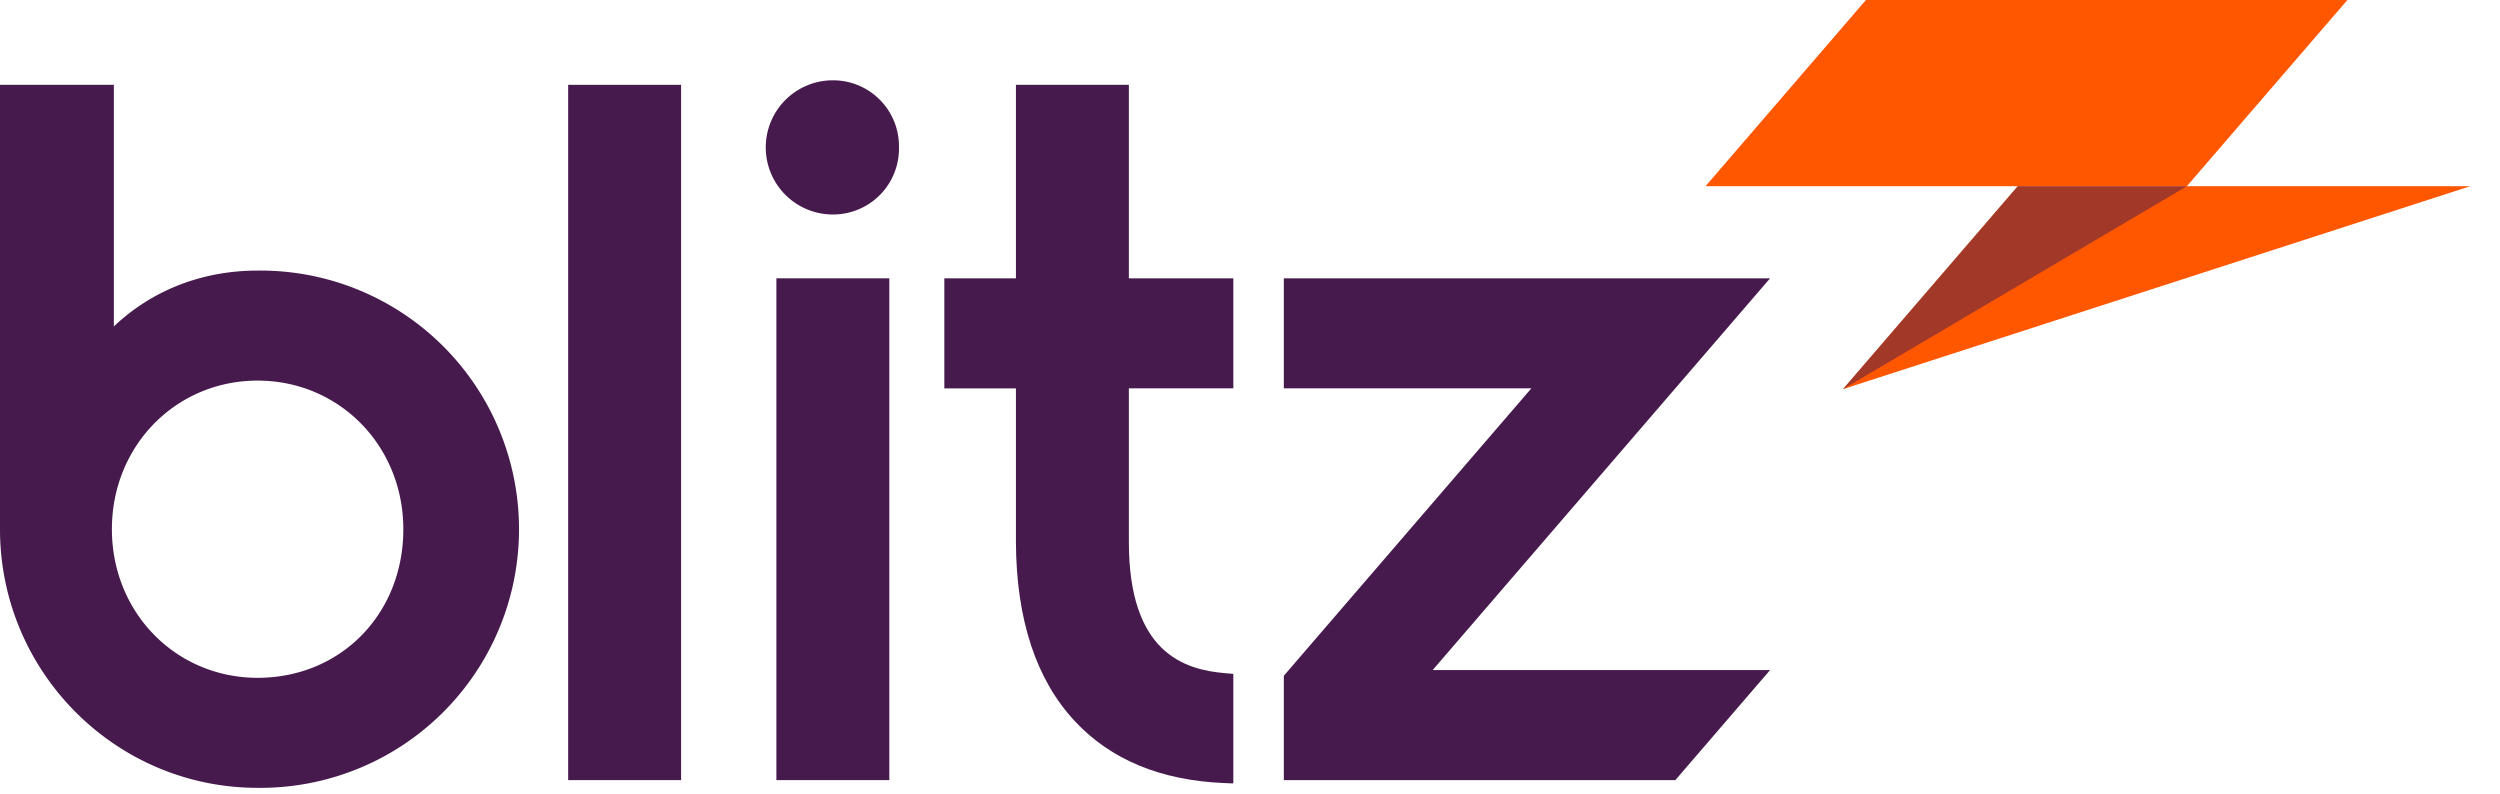
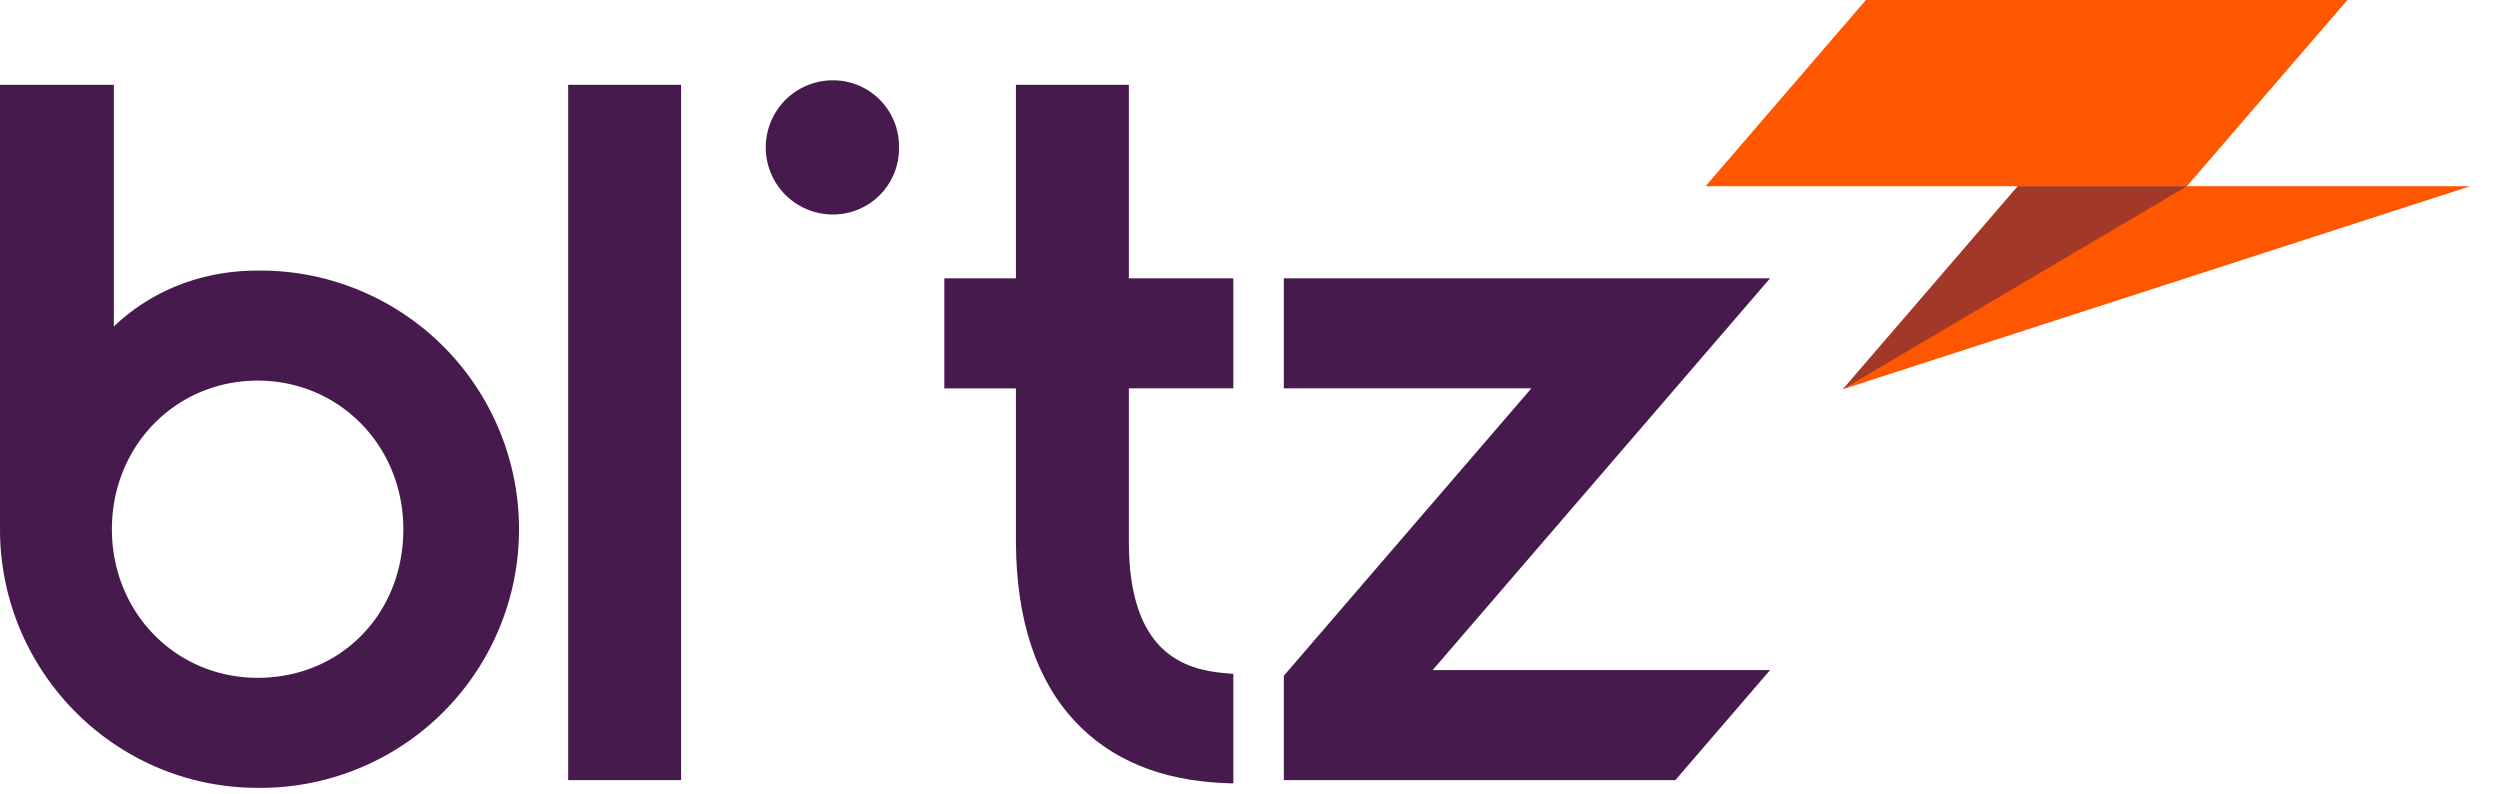
<svg xmlns="http://www.w3.org/2000/svg" data-name="Layer 1" height="268.29" id="Layer_1" viewBox="0 0 844.3 268.29" width="844.3">
  <defs>
    <style>.cls-1,.cls-3{fill:#471a4e;}.cls-2{fill:#ff5600;}.cls-3{opacity:0.5;}</style>
  </defs>
  <path class="cls-1" d="M87,91.38c-18.7,0-35.67,6.64-48.55,18.87V28.65H0V178.72c0,48.17,39,87.35,87,87.35A87.35,87.35,0,1,0,87,91.38Zm0,137.53c-27.59,0-49.21-22-49.21-50.19S59.43,128.54,87,128.54s49.21,22,49.21,50.18C136.23,207.34,115.07,228.91,87,228.91Z" />
  <rect class="cls-1" height="234.81" width="38.14" x="191.88" y="28.65" />
-   <rect class="cls-1" height="169.47" width="38.14" x="262.2" y="93.99" />
  <path class="cls-1" d="M281.27,27.12a22.66,22.66,0,1,0,0,45.32A22.26,22.26,0,0,0,303.6,49.78,22.26,22.26,0,0,0,281.27,27.12Z" />
  <path class="cls-1" d="M381.24,28.65H343.1V94H318.92v37.16H343.1v52.17c.16,26,6.85,46.24,19.89,60.22,12.11,13,29,20,50.34,20.9l3.19.13v-37l-2.81-.24c-13.94-1.18-32.47-7-32.47-44.32V131.15h35.28V94H381.24Z" />
  <polygon class="cls-1" points="483.83 226.3 597.79 93.99 433.57 93.99 433.57 131.15 517.17 131.15 433.57 228.22 433.57 263.46 565.79 263.46 597.79 226.3 483.83 226.3" />
  <polygon class="cls-2" points="738.55 62.88 792.76 0 630.16 0 576 62.88 738.55 62.88" />
  <polygon class="cls-2" points="834.24 62.88 681.43 62.88 622.4 131.42 834.24 62.88" />
  <polygon class="cls-3" points="738.56 62.88 681.43 62.88 622.4 131.42 738.56 62.88" />
</svg>